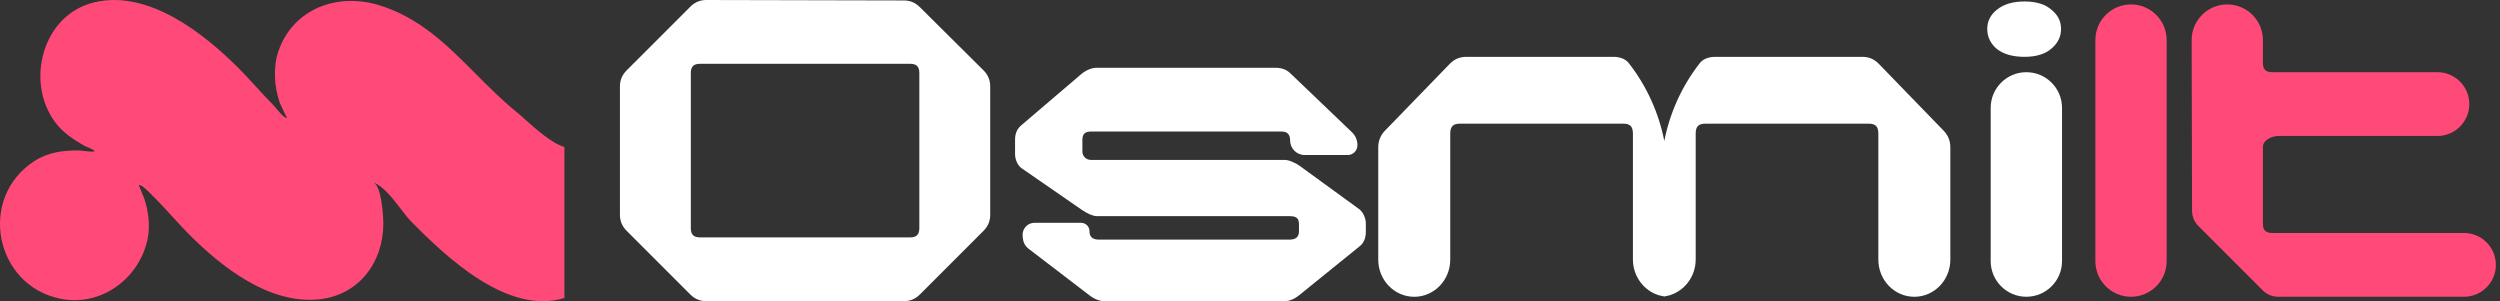
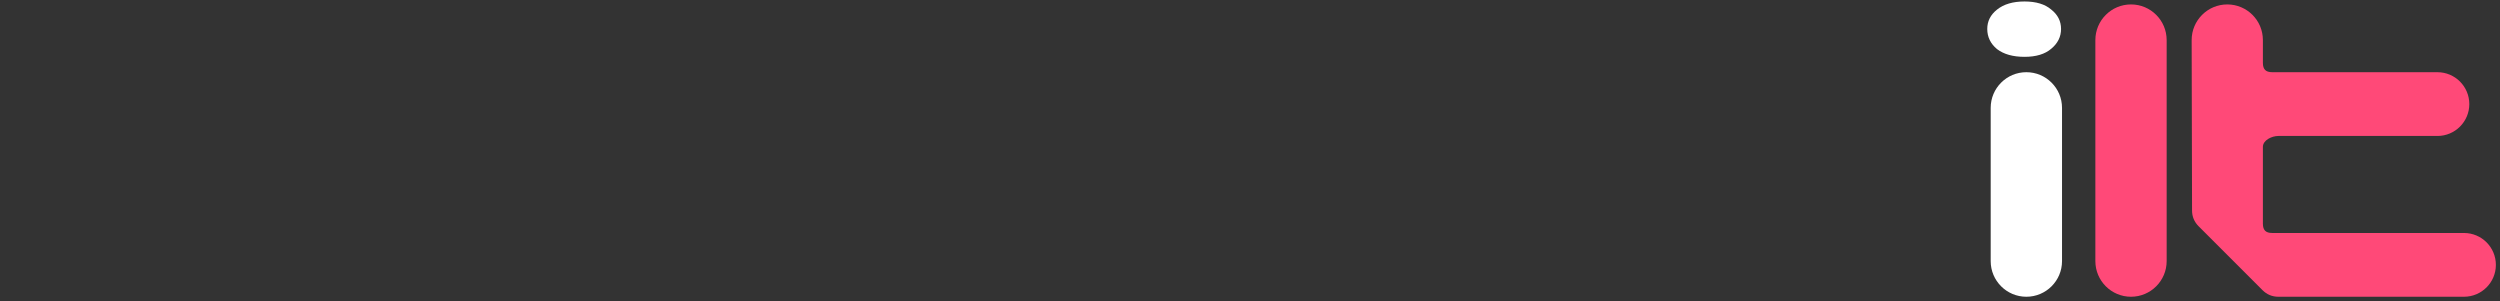
<svg xmlns="http://www.w3.org/2000/svg" width="83" height="10" viewBox="0 0 83 10" fill="none">
  <rect x="0" y="0" width="83" height="10" fill="#333333" stroke="none" />
-   <path d="M20.582 2.867C20.582 2.662 20.656 2.485 20.803 2.338L22.92 0.221C23.067 0.074 23.244 0 23.45 0L30.008 0.015C30.214 0.015 30.39 0.088 30.537 0.235L32.655 2.338C32.802 2.485 32.875 2.662 32.875 2.867V7.132C32.875 7.338 32.802 7.514 32.655 7.661L30.537 9.779C30.39 9.926 30.214 9.999 30.008 9.999H23.45C23.244 9.999 23.067 9.926 22.92 9.779L20.803 7.661C20.656 7.514 20.582 7.338 20.582 7.132V2.867ZM22.935 7.573C22.935 7.681 22.959 7.759 23.008 7.808C23.057 7.857 23.136 7.882 23.244 7.882H30.214C30.322 7.882 30.4 7.857 30.449 7.808C30.498 7.759 30.522 7.681 30.522 7.573V2.426C30.522 2.318 30.498 2.24 30.449 2.191C30.4 2.142 30.322 2.118 30.214 2.118H23.244C23.136 2.118 23.057 2.142 23.008 2.191C22.959 2.24 22.935 2.318 22.935 2.426V7.573Z" fill="white" />
-   <path d="M36.421 7.176C36.293 7.176 36.127 7.107 35.921 6.97L33.921 5.588C33.852 5.539 33.798 5.47 33.759 5.382C33.72 5.294 33.7 5.206 33.7 5.117V4.632C33.7 4.426 33.774 4.264 33.921 4.147L35.921 2.441C36.087 2.314 36.254 2.25 36.421 2.25H42.347C42.553 2.25 42.719 2.314 42.847 2.441L44.846 4.353C44.993 4.48 45.067 4.637 45.067 4.823C45.067 5.002 44.922 5.147 44.744 5.147H43.317C43.049 5.147 42.832 4.93 42.832 4.662C42.832 4.465 42.739 4.367 42.553 4.367H36.215C36.117 4.367 36.043 4.392 35.994 4.441C35.955 4.48 35.935 4.554 35.935 4.662V5.029C35.935 5.184 36.06 5.309 36.215 5.309H42.641C42.719 5.309 42.803 5.328 42.891 5.367C42.989 5.407 43.072 5.451 43.141 5.5L45.141 6.955C45.199 7.005 45.248 7.073 45.288 7.161C45.327 7.25 45.346 7.338 45.346 7.426V7.691C45.346 7.906 45.278 8.068 45.141 8.176L43.141 9.794C42.974 9.931 42.807 9.999 42.641 9.999H36.671C36.504 9.999 36.332 9.931 36.156 9.794L34.156 8.264C34.087 8.215 34.034 8.147 33.994 8.058C33.965 7.97 33.95 7.882 33.95 7.794C33.95 7.574 34.128 7.397 34.347 7.397H35.891C36.046 7.397 36.171 7.522 36.171 7.676C36.171 7.862 36.274 7.955 36.48 7.955H42.817C43.023 7.955 43.126 7.862 43.126 7.676V7.441C43.126 7.343 43.102 7.274 43.053 7.235C43.013 7.196 42.935 7.176 42.817 7.176H36.421Z" fill="white" />
  <path d="M66.091 3.581C66.091 2.927 66.621 2.397 67.275 2.397C67.929 2.397 68.459 2.927 68.459 3.581V8.669C68.459 9.322 67.929 9.852 67.275 9.852C66.621 9.852 66.091 9.322 66.091 8.669V3.581Z" fill="white" />
  <path d="M69.566 1.331C69.566 0.677 70.096 0.147 70.749 0.147C71.403 0.147 71.933 0.677 71.933 1.331V8.669C71.933 9.322 71.403 9.852 70.749 9.852C70.096 9.852 69.566 9.322 69.566 8.669V1.331Z" fill="#FF4978" />
  <path d="M72.996 7.514C72.849 7.367 72.776 7.191 72.776 6.985L72.763 1.332C72.762 0.678 73.292 0.147 73.946 0.147C74.599 0.147 75.128 0.676 75.128 1.33V2.088C75.128 2.196 75.153 2.274 75.202 2.323C75.251 2.372 75.329 2.397 75.437 2.397H80.922C81.507 2.397 81.981 2.871 81.981 3.456C81.981 4.04 81.507 4.514 80.922 4.514H75.643C75.422 4.514 75.128 4.655 75.128 4.876V7.426C75.128 7.534 75.153 7.612 75.202 7.661C75.251 7.71 75.329 7.735 75.437 7.735H81.804C82.389 7.735 82.863 8.209 82.863 8.794C82.863 9.378 82.389 9.852 81.804 9.852H75.643C75.437 9.852 75.261 9.779 75.114 9.632L72.996 7.514Z" fill="#FF4978" />
  <path d="M66.301 1.63C66.525 1.801 66.829 1.887 67.214 1.887C67.598 1.887 67.895 1.797 68.103 1.617C68.319 1.437 68.427 1.219 68.427 0.961C68.427 0.704 68.319 0.49 68.103 0.319C67.895 0.139 67.598 0.049 67.214 0.049C66.829 0.049 66.525 0.139 66.301 0.319C66.085 0.49 65.977 0.704 65.977 0.961C65.977 1.227 66.085 1.45 66.301 1.63Z" fill="white" />
-   <path d="M54.093 2.119C54.043 2.047 53.974 1.99 53.884 1.949C53.785 1.908 53.685 1.888 53.585 1.888H48.671C48.462 1.888 48.282 1.965 48.133 2.119L45.982 4.337C45.833 4.491 45.758 4.676 45.758 4.892V8.62C45.758 9.301 46.293 9.853 46.953 9.853C47.613 9.853 48.148 9.301 48.148 8.62V4.43C48.148 4.317 48.173 4.235 48.223 4.183C48.272 4.132 48.352 4.106 48.462 4.106H53.899C54.009 4.106 54.088 4.132 54.138 4.183C54.188 4.235 54.213 4.317 54.213 4.43V8.613C54.213 9.183 54.586 9.664 55.094 9.808L55.255 9.842C55.202 9.849 55.309 9.842 55.255 9.842C55.2 9.842 55.307 9.849 55.255 9.842L55.415 9.808C55.923 9.664 56.297 9.183 56.297 8.613V4.43C56.297 4.317 56.321 4.235 56.371 4.183C56.421 4.132 56.501 4.106 56.61 4.106H62.048C62.157 4.106 62.237 4.132 62.287 4.183C62.337 4.235 62.361 4.317 62.361 4.43V8.62C62.361 9.301 62.896 9.853 63.556 9.853C64.216 9.853 64.751 9.301 64.751 8.62V4.892C64.751 4.676 64.677 4.491 64.527 4.337L62.376 2.119C62.227 1.965 62.048 1.888 61.839 1.888H56.924C56.824 1.888 56.725 1.908 56.625 1.949C56.535 1.99 56.466 2.047 56.416 2.119C55.834 2.869 55.438 3.748 55.255 4.68C55.071 3.748 54.675 2.869 54.093 2.119Z" fill="white" />
-   <path d="M18.738 9.893C16.862 10.477 14.819 8.539 13.657 7.36C13.545 7.246 13.425 7.09 13.298 6.925C13.026 6.571 12.721 6.175 12.392 6.058C12.665 6.155 12.726 7.159 12.726 7.431C12.726 8.708 11.912 9.809 10.579 9.939C8.933 10.099 7.378 8.883 6.285 7.789C6.09 7.594 5.903 7.389 5.717 7.184C5.504 6.951 5.292 6.718 5.068 6.5C5.058 6.49 5.044 6.476 5.027 6.458C4.923 6.352 4.705 6.129 4.615 6.142C4.602 6.143 4.683 6.334 4.737 6.462C4.76 6.516 4.778 6.558 4.782 6.571C4.927 6.989 4.993 7.493 4.901 7.933C4.627 9.249 3.352 10.199 1.991 9.915C-0.174 9.463 -0.743 6.579 1.132 5.353C1.591 5.054 2.098 4.988 2.635 4.995C2.65 4.995 2.691 5 2.744 5.007C2.894 5.025 3.136 5.053 3.136 5.019C3.136 4.984 2.969 4.912 2.861 4.866C2.821 4.849 2.79 4.835 2.778 4.828C2.42 4.619 2.087 4.399 1.836 4.064C0.831 2.722 1.401 0.486 3.136 0.076C4.919 -0.346 6.749 1.089 7.931 2.273C8.129 2.471 8.316 2.676 8.503 2.881C8.691 3.087 8.878 3.292 9.076 3.491C9.097 3.511 9.128 3.548 9.165 3.592C9.276 3.725 9.44 3.921 9.53 3.921C9.525 3.921 9.312 3.477 9.291 3.419C9.105 2.903 9.061 2.225 9.243 1.7C9.738 0.272 11.218 -0.246 12.583 0.171C13.937 0.585 14.86 1.512 15.796 2.452C16.234 2.892 16.674 3.335 17.164 3.73C17.227 3.78 17.312 3.857 17.413 3.947C17.772 4.269 18.323 4.765 18.738 4.878V9.893Z" fill="#FF4978" />
</svg>